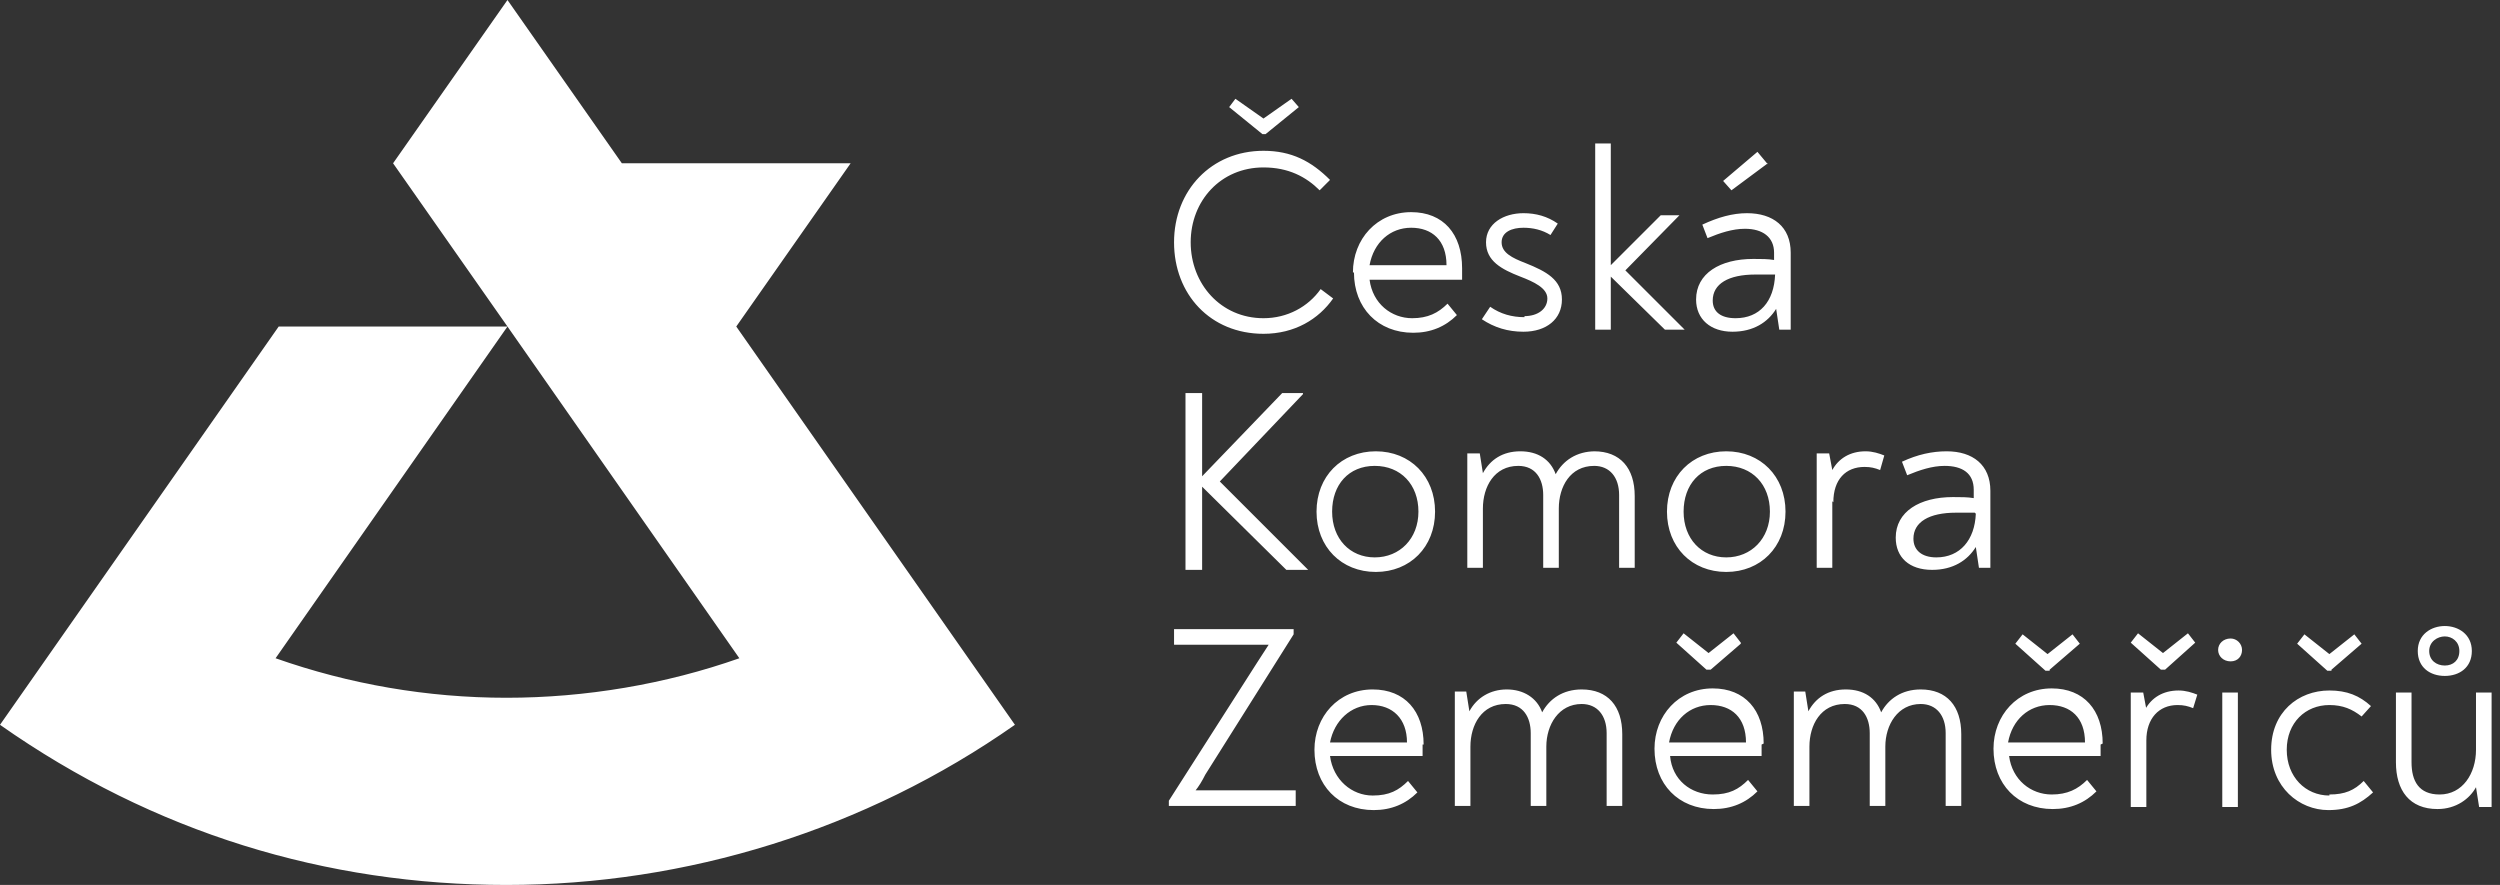
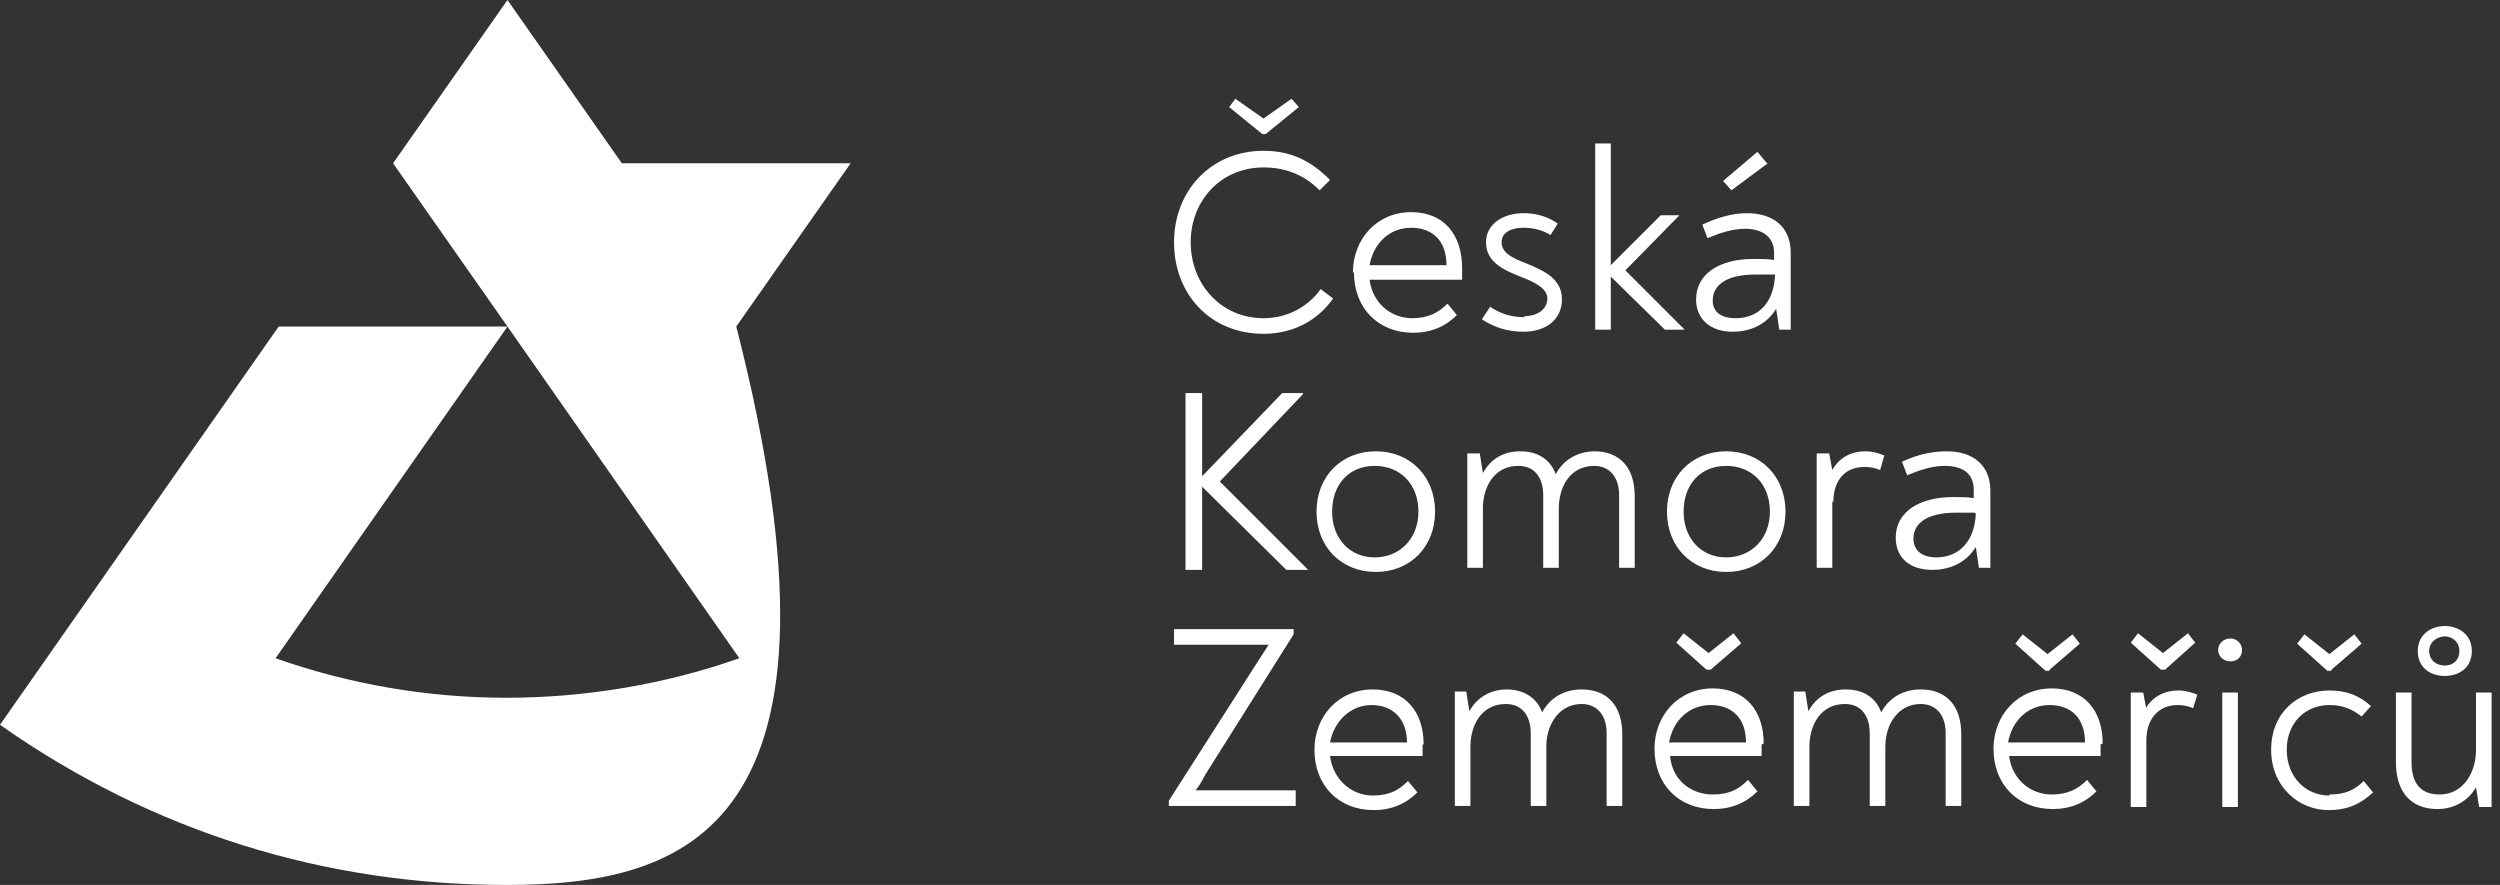
<svg xmlns="http://www.w3.org/2000/svg" width="113" height="40" viewBox="0 0 113 40" fill="none">
  <rect x="0" y="0" width="113" height="40" fill="#333333" stroke="none" />
-   <path d="M33.279 14.759L45.875 32.761C39.107 37.509 31.022 40 22.891 40C14.759 40 6.957 37.65 0 32.761L12.597 14.759H22.938L12.456 29.753C15.793 30.928 19.318 31.539 22.891 31.539C26.463 31.539 30.082 30.928 33.419 29.753L22.938 14.759L17.767 7.38L22.938 0L28.108 7.38H38.449L33.279 14.759ZM57.203 6.063L58.707 4.841L58.378 4.465L57.109 5.358L55.84 4.465L55.558 4.841L57.062 6.063H57.25H57.203ZM57.109 15.088C58.519 15.088 59.6 14.43 60.258 13.49L59.694 13.067C59.13 13.866 58.19 14.383 57.109 14.383C55.182 14.383 53.819 12.832 53.819 10.952C53.819 9.072 55.182 7.568 57.109 7.568C58.237 7.568 59.036 7.991 59.648 8.602L60.117 8.132C59.271 7.286 58.378 6.816 57.109 6.816C54.759 6.816 53.067 8.602 53.067 10.952C53.067 13.302 54.712 15.088 57.109 15.088ZM61.152 12.315C61.152 10.811 62.233 9.589 63.784 9.589C65.241 9.589 66.087 10.576 66.087 12.127C66.087 12.268 66.087 12.456 66.087 12.644H61.904C62.045 13.725 62.891 14.383 63.831 14.383C64.536 14.383 65.006 14.148 65.429 13.725L65.852 14.242C65.335 14.759 64.677 15.041 63.878 15.041C62.28 15.041 61.199 13.913 61.199 12.315H61.152ZM61.904 11.986H65.382C65.382 10.858 64.724 10.294 63.784 10.294C62.844 10.294 62.092 10.952 61.904 11.986ZM68.907 14.336C68.343 14.336 67.826 14.195 67.356 13.866L66.98 14.43C67.544 14.806 68.155 14.994 68.86 14.994C69.894 14.994 70.599 14.43 70.599 13.537C70.599 12.644 69.894 12.268 68.954 11.892C68.343 11.657 67.873 11.422 67.873 10.952C67.873 10.482 68.343 10.294 68.86 10.294C69.283 10.294 69.706 10.388 70.082 10.623L70.411 10.106C69.941 9.777 69.424 9.636 68.86 9.636C67.967 9.636 67.168 10.106 67.168 10.952C67.168 11.798 67.873 12.174 68.719 12.503C69.33 12.738 69.941 13.02 69.941 13.49C69.941 13.96 69.518 14.289 68.907 14.289V14.336ZM72.808 12.503L75.253 14.9H76.146L73.466 12.221L75.911 9.73H75.065L72.808 11.986V6.486H72.103V14.9H72.808V12.503ZM79.906 7.427L79.436 6.863L77.885 8.179L78.261 8.602L79.906 7.38V7.427ZM80.94 11.469V14.9H80.423L80.282 13.96C79.906 14.571 79.248 14.994 78.308 14.994C77.321 14.994 76.663 14.43 76.663 13.537C76.663 12.362 77.744 11.704 79.248 11.704C79.624 11.704 79.906 11.704 80.188 11.751V11.422C80.188 10.717 79.671 10.341 78.872 10.341C78.308 10.341 77.744 10.529 77.18 10.764L76.945 10.153C77.65 9.824 78.308 9.636 78.966 9.636C80.141 9.636 80.94 10.247 80.94 11.422V11.469ZM80.188 12.409C79.906 12.409 79.671 12.409 79.342 12.409C78.12 12.409 77.415 12.832 77.415 13.584C77.415 14.101 77.791 14.383 78.449 14.383C79.53 14.383 80.188 13.631 80.235 12.409H80.188ZM58.895 17.767H57.955L54.336 21.528V17.767H53.584V25.758H54.336V21.998L58.143 25.758H59.13L55.135 21.763L58.895 17.814V17.767ZM64.865 23.126C64.865 24.724 63.737 25.852 62.186 25.852C60.635 25.852 59.507 24.724 59.507 23.126C59.507 21.528 60.635 20.399 62.186 20.399C63.737 20.399 64.865 21.528 64.865 23.126ZM64.113 23.126C64.113 21.904 63.314 21.058 62.139 21.058C60.964 21.058 60.212 21.904 60.212 23.126C60.212 24.348 61.011 25.194 62.139 25.194C63.267 25.194 64.113 24.348 64.113 23.126ZM72.103 20.399C71.257 20.399 70.646 20.823 70.317 21.434C70.082 20.776 69.518 20.399 68.719 20.399C67.92 20.399 67.356 20.776 67.027 21.387L66.886 20.494H66.322V25.664H67.027V22.985C67.027 21.998 67.544 21.058 68.625 21.058C69.424 21.058 69.753 21.669 69.753 22.374V25.664H70.458V22.985C70.458 21.998 70.975 21.058 72.056 21.058C72.761 21.058 73.184 21.575 73.184 22.374V25.664H73.889V22.421C73.889 21.152 73.231 20.399 72.056 20.399H72.103ZM80.705 23.126C80.705 24.724 79.577 25.852 78.026 25.852C76.475 25.852 75.347 24.724 75.347 23.126C75.347 21.528 76.475 20.399 78.026 20.399C79.577 20.399 80.705 21.528 80.705 23.126ZM80 23.126C80 21.904 79.201 21.058 78.026 21.058C76.851 21.058 76.099 21.904 76.099 23.126C76.099 24.348 76.898 25.194 78.026 25.194C79.154 25.194 80 24.348 80 23.126ZM82.867 22.703C82.867 21.669 83.431 21.105 84.277 21.105C84.559 21.105 84.747 21.152 84.982 21.246L85.17 20.587C84.935 20.494 84.653 20.399 84.324 20.399C83.619 20.399 83.102 20.729 82.82 21.246L82.679 20.494H82.115V25.664H82.82V22.656L82.867 22.703ZM89.965 22.233V25.664H89.448L89.307 24.724C88.931 25.335 88.273 25.758 87.332 25.758C86.299 25.758 85.687 25.194 85.687 24.301C85.687 23.126 86.769 22.468 88.273 22.468C88.649 22.468 88.931 22.468 89.213 22.515V22.139C89.213 21.387 88.696 21.058 87.897 21.058C87.333 21.058 86.769 21.246 86.204 21.481L85.969 20.87C86.674 20.541 87.332 20.399 87.991 20.399C89.166 20.399 89.965 21.011 89.965 22.186V22.233ZM89.26 23.173C88.978 23.173 88.743 23.173 88.414 23.173C87.192 23.173 86.487 23.596 86.487 24.348C86.487 24.865 86.862 25.194 87.521 25.194C88.602 25.194 89.26 24.395 89.307 23.22L89.26 23.173ZM54.007 35.77C54.195 35.535 54.336 35.3 54.477 35.018L58.472 28.672V28.437H53.067V29.142H56.545C56.827 29.142 57.109 29.142 57.344 29.142C57.156 29.424 57.015 29.659 56.827 29.941L52.832 36.193V36.428H58.566V35.723H54.712C54.712 35.723 54.242 35.723 53.96 35.723L54.007 35.77ZM64.301 33.654C64.301 33.654 64.301 33.983 64.301 34.172H60.117C60.258 35.253 61.105 35.958 62.045 35.958C62.797 35.958 63.22 35.723 63.643 35.3L64.066 35.817C63.549 36.334 62.891 36.616 62.092 36.616C60.493 36.616 59.413 35.488 59.413 33.889C59.413 32.385 60.493 31.163 62.045 31.163C63.502 31.163 64.348 32.15 64.348 33.654H64.301ZM63.596 33.56C63.596 32.479 62.938 31.868 61.998 31.868C61.058 31.868 60.306 32.573 60.117 33.56H63.596ZM71.492 31.163C70.646 31.163 70.035 31.586 69.706 32.197C69.471 31.539 68.86 31.163 68.108 31.163C67.356 31.163 66.745 31.539 66.416 32.15L66.275 31.257H65.758V36.428H66.463V33.748C66.463 32.761 66.98 31.821 68.061 31.821C68.86 31.821 69.189 32.432 69.189 33.138V36.428H69.894V33.748C69.894 32.761 70.458 31.821 71.492 31.821C72.197 31.821 72.62 32.338 72.62 33.138V36.428H73.326V33.184C73.326 31.915 72.667 31.163 71.492 31.163ZM78.684 29.048L78.355 28.625L77.227 29.518L76.099 28.625L75.77 29.048L77.133 30.27H77.321L78.684 29.095V29.048ZM79.624 33.654C79.624 33.654 79.624 33.983 79.624 34.172H75.488C75.582 35.253 76.428 35.911 77.415 35.911C78.167 35.911 78.59 35.676 79.013 35.253L79.436 35.77C78.919 36.287 78.261 36.569 77.462 36.569C75.864 36.569 74.783 35.441 74.783 33.843C74.783 32.338 75.864 31.116 77.415 31.116C78.872 31.116 79.718 32.103 79.718 33.608L79.624 33.654ZM78.919 33.56C78.919 32.432 78.261 31.868 77.321 31.868C76.381 31.868 75.629 32.526 75.441 33.56H78.919ZM86.816 31.163C85.969 31.163 85.358 31.586 85.029 32.197C84.794 31.539 84.23 31.163 83.431 31.163C82.632 31.163 82.068 31.539 81.739 32.15L81.598 31.257H81.081V36.428H81.786V33.748C81.786 32.761 82.303 31.821 83.384 31.821C84.183 31.821 84.512 32.432 84.512 33.138V36.428H85.217V33.748C85.217 32.761 85.781 31.821 86.816 31.821C87.521 31.821 87.944 32.338 87.944 33.138V36.428H88.649V33.184C88.649 31.915 87.991 31.163 86.816 31.163ZM92.644 30.27L94.007 29.095L93.678 28.672L92.55 29.565L91.422 28.672L91.093 29.095L92.456 30.317H92.644V30.27ZM94.947 33.654C94.947 33.654 94.947 33.983 94.947 34.172H90.811C90.952 35.253 91.798 35.911 92.738 35.911C93.443 35.911 93.913 35.676 94.336 35.253L94.759 35.77C94.242 36.287 93.584 36.569 92.785 36.569C91.187 36.569 90.106 35.441 90.106 33.843C90.106 32.338 91.187 31.116 92.738 31.116C94.195 31.116 95.041 32.103 95.041 33.608L94.947 33.654ZM94.242 33.56C94.242 32.432 93.584 31.868 92.644 31.868C91.704 31.868 90.952 32.526 90.764 33.56H94.242ZM97.015 32.056L96.874 31.304H96.31V36.475H97.015V33.467C97.015 32.479 97.579 31.868 98.425 31.868C98.707 31.868 98.895 31.915 99.13 32.009L99.318 31.398C99.083 31.304 98.801 31.21 98.472 31.21C97.767 31.21 97.25 31.539 96.968 32.056H97.015ZM97.861 30.27L99.224 29.048L98.895 28.625L97.767 29.518L96.639 28.625L96.31 29.048L97.673 30.27H97.861ZM100.823 28.86C100.494 28.86 100.259 29.095 100.259 29.377C100.259 29.659 100.494 29.894 100.823 29.894C101.152 29.894 101.34 29.659 101.34 29.377C101.34 29.095 101.105 28.86 100.823 28.86ZM100.447 36.475H101.152V31.304H100.447V36.475ZM105.382 30.27L106.745 29.095L106.416 28.672L105.288 29.565L104.16 28.672L103.831 29.095L105.194 30.317H105.382V30.27ZM105.288 35.958C104.207 35.958 103.361 35.112 103.361 33.889C103.361 32.667 104.207 31.868 105.288 31.868C105.899 31.868 106.322 32.056 106.745 32.385L107.168 31.915C106.651 31.445 106.087 31.21 105.288 31.21C103.878 31.21 102.656 32.197 102.656 33.889C102.656 35.582 103.925 36.616 105.241 36.616C106.134 36.616 106.698 36.334 107.262 35.817L106.839 35.3C106.416 35.723 105.993 35.911 105.288 35.911V35.958ZM111.915 31.304V33.889C111.915 34.971 111.304 35.911 110.27 35.911C109.33 35.911 109.001 35.3 109.001 34.454V31.304H108.296V34.454C108.296 35.723 108.907 36.569 110.176 36.569C111.022 36.569 111.633 36.099 111.915 35.582L112.056 36.475H112.62V31.304H111.915ZM109.283 29.424C109.283 28.672 109.894 28.296 110.505 28.296C111.116 28.296 111.727 28.672 111.727 29.424C111.727 30.176 111.163 30.552 110.505 30.552C109.847 30.552 109.283 30.176 109.283 29.424ZM109.8 29.424C109.8 29.847 110.129 30.082 110.505 30.082C110.881 30.082 111.163 29.847 111.163 29.424C111.163 29.001 110.834 28.766 110.505 28.766C110.176 28.766 109.8 29.001 109.8 29.424Z" fill="white" />
+   <path d="M33.279 14.759C39.107 37.509 31.022 40 22.891 40C14.759 40 6.957 37.65 0 32.761L12.597 14.759H22.938L12.456 29.753C15.793 30.928 19.318 31.539 22.891 31.539C26.463 31.539 30.082 30.928 33.419 29.753L22.938 14.759L17.767 7.38L22.938 0L28.108 7.38H38.449L33.279 14.759ZM57.203 6.063L58.707 4.841L58.378 4.465L57.109 5.358L55.84 4.465L55.558 4.841L57.062 6.063H57.25H57.203ZM57.109 15.088C58.519 15.088 59.6 14.43 60.258 13.49L59.694 13.067C59.13 13.866 58.19 14.383 57.109 14.383C55.182 14.383 53.819 12.832 53.819 10.952C53.819 9.072 55.182 7.568 57.109 7.568C58.237 7.568 59.036 7.991 59.648 8.602L60.117 8.132C59.271 7.286 58.378 6.816 57.109 6.816C54.759 6.816 53.067 8.602 53.067 10.952C53.067 13.302 54.712 15.088 57.109 15.088ZM61.152 12.315C61.152 10.811 62.233 9.589 63.784 9.589C65.241 9.589 66.087 10.576 66.087 12.127C66.087 12.268 66.087 12.456 66.087 12.644H61.904C62.045 13.725 62.891 14.383 63.831 14.383C64.536 14.383 65.006 14.148 65.429 13.725L65.852 14.242C65.335 14.759 64.677 15.041 63.878 15.041C62.28 15.041 61.199 13.913 61.199 12.315H61.152ZM61.904 11.986H65.382C65.382 10.858 64.724 10.294 63.784 10.294C62.844 10.294 62.092 10.952 61.904 11.986ZM68.907 14.336C68.343 14.336 67.826 14.195 67.356 13.866L66.98 14.43C67.544 14.806 68.155 14.994 68.86 14.994C69.894 14.994 70.599 14.43 70.599 13.537C70.599 12.644 69.894 12.268 68.954 11.892C68.343 11.657 67.873 11.422 67.873 10.952C67.873 10.482 68.343 10.294 68.86 10.294C69.283 10.294 69.706 10.388 70.082 10.623L70.411 10.106C69.941 9.777 69.424 9.636 68.86 9.636C67.967 9.636 67.168 10.106 67.168 10.952C67.168 11.798 67.873 12.174 68.719 12.503C69.33 12.738 69.941 13.02 69.941 13.49C69.941 13.96 69.518 14.289 68.907 14.289V14.336ZM72.808 12.503L75.253 14.9H76.146L73.466 12.221L75.911 9.73H75.065L72.808 11.986V6.486H72.103V14.9H72.808V12.503ZM79.906 7.427L79.436 6.863L77.885 8.179L78.261 8.602L79.906 7.38V7.427ZM80.94 11.469V14.9H80.423L80.282 13.96C79.906 14.571 79.248 14.994 78.308 14.994C77.321 14.994 76.663 14.43 76.663 13.537C76.663 12.362 77.744 11.704 79.248 11.704C79.624 11.704 79.906 11.704 80.188 11.751V11.422C80.188 10.717 79.671 10.341 78.872 10.341C78.308 10.341 77.744 10.529 77.18 10.764L76.945 10.153C77.65 9.824 78.308 9.636 78.966 9.636C80.141 9.636 80.94 10.247 80.94 11.422V11.469ZM80.188 12.409C79.906 12.409 79.671 12.409 79.342 12.409C78.12 12.409 77.415 12.832 77.415 13.584C77.415 14.101 77.791 14.383 78.449 14.383C79.53 14.383 80.188 13.631 80.235 12.409H80.188ZM58.895 17.767H57.955L54.336 21.528V17.767H53.584V25.758H54.336V21.998L58.143 25.758H59.13L55.135 21.763L58.895 17.814V17.767ZM64.865 23.126C64.865 24.724 63.737 25.852 62.186 25.852C60.635 25.852 59.507 24.724 59.507 23.126C59.507 21.528 60.635 20.399 62.186 20.399C63.737 20.399 64.865 21.528 64.865 23.126ZM64.113 23.126C64.113 21.904 63.314 21.058 62.139 21.058C60.964 21.058 60.212 21.904 60.212 23.126C60.212 24.348 61.011 25.194 62.139 25.194C63.267 25.194 64.113 24.348 64.113 23.126ZM72.103 20.399C71.257 20.399 70.646 20.823 70.317 21.434C70.082 20.776 69.518 20.399 68.719 20.399C67.92 20.399 67.356 20.776 67.027 21.387L66.886 20.494H66.322V25.664H67.027V22.985C67.027 21.998 67.544 21.058 68.625 21.058C69.424 21.058 69.753 21.669 69.753 22.374V25.664H70.458V22.985C70.458 21.998 70.975 21.058 72.056 21.058C72.761 21.058 73.184 21.575 73.184 22.374V25.664H73.889V22.421C73.889 21.152 73.231 20.399 72.056 20.399H72.103ZM80.705 23.126C80.705 24.724 79.577 25.852 78.026 25.852C76.475 25.852 75.347 24.724 75.347 23.126C75.347 21.528 76.475 20.399 78.026 20.399C79.577 20.399 80.705 21.528 80.705 23.126ZM80 23.126C80 21.904 79.201 21.058 78.026 21.058C76.851 21.058 76.099 21.904 76.099 23.126C76.099 24.348 76.898 25.194 78.026 25.194C79.154 25.194 80 24.348 80 23.126ZM82.867 22.703C82.867 21.669 83.431 21.105 84.277 21.105C84.559 21.105 84.747 21.152 84.982 21.246L85.17 20.587C84.935 20.494 84.653 20.399 84.324 20.399C83.619 20.399 83.102 20.729 82.82 21.246L82.679 20.494H82.115V25.664H82.82V22.656L82.867 22.703ZM89.965 22.233V25.664H89.448L89.307 24.724C88.931 25.335 88.273 25.758 87.332 25.758C86.299 25.758 85.687 25.194 85.687 24.301C85.687 23.126 86.769 22.468 88.273 22.468C88.649 22.468 88.931 22.468 89.213 22.515V22.139C89.213 21.387 88.696 21.058 87.897 21.058C87.333 21.058 86.769 21.246 86.204 21.481L85.969 20.87C86.674 20.541 87.332 20.399 87.991 20.399C89.166 20.399 89.965 21.011 89.965 22.186V22.233ZM89.26 23.173C88.978 23.173 88.743 23.173 88.414 23.173C87.192 23.173 86.487 23.596 86.487 24.348C86.487 24.865 86.862 25.194 87.521 25.194C88.602 25.194 89.26 24.395 89.307 23.22L89.26 23.173ZM54.007 35.77C54.195 35.535 54.336 35.3 54.477 35.018L58.472 28.672V28.437H53.067V29.142H56.545C56.827 29.142 57.109 29.142 57.344 29.142C57.156 29.424 57.015 29.659 56.827 29.941L52.832 36.193V36.428H58.566V35.723H54.712C54.712 35.723 54.242 35.723 53.96 35.723L54.007 35.77ZM64.301 33.654C64.301 33.654 64.301 33.983 64.301 34.172H60.117C60.258 35.253 61.105 35.958 62.045 35.958C62.797 35.958 63.22 35.723 63.643 35.3L64.066 35.817C63.549 36.334 62.891 36.616 62.092 36.616C60.493 36.616 59.413 35.488 59.413 33.889C59.413 32.385 60.493 31.163 62.045 31.163C63.502 31.163 64.348 32.15 64.348 33.654H64.301ZM63.596 33.56C63.596 32.479 62.938 31.868 61.998 31.868C61.058 31.868 60.306 32.573 60.117 33.56H63.596ZM71.492 31.163C70.646 31.163 70.035 31.586 69.706 32.197C69.471 31.539 68.86 31.163 68.108 31.163C67.356 31.163 66.745 31.539 66.416 32.15L66.275 31.257H65.758V36.428H66.463V33.748C66.463 32.761 66.98 31.821 68.061 31.821C68.86 31.821 69.189 32.432 69.189 33.138V36.428H69.894V33.748C69.894 32.761 70.458 31.821 71.492 31.821C72.197 31.821 72.62 32.338 72.62 33.138V36.428H73.326V33.184C73.326 31.915 72.667 31.163 71.492 31.163ZM78.684 29.048L78.355 28.625L77.227 29.518L76.099 28.625L75.77 29.048L77.133 30.27H77.321L78.684 29.095V29.048ZM79.624 33.654C79.624 33.654 79.624 33.983 79.624 34.172H75.488C75.582 35.253 76.428 35.911 77.415 35.911C78.167 35.911 78.59 35.676 79.013 35.253L79.436 35.77C78.919 36.287 78.261 36.569 77.462 36.569C75.864 36.569 74.783 35.441 74.783 33.843C74.783 32.338 75.864 31.116 77.415 31.116C78.872 31.116 79.718 32.103 79.718 33.608L79.624 33.654ZM78.919 33.56C78.919 32.432 78.261 31.868 77.321 31.868C76.381 31.868 75.629 32.526 75.441 33.56H78.919ZM86.816 31.163C85.969 31.163 85.358 31.586 85.029 32.197C84.794 31.539 84.23 31.163 83.431 31.163C82.632 31.163 82.068 31.539 81.739 32.15L81.598 31.257H81.081V36.428H81.786V33.748C81.786 32.761 82.303 31.821 83.384 31.821C84.183 31.821 84.512 32.432 84.512 33.138V36.428H85.217V33.748C85.217 32.761 85.781 31.821 86.816 31.821C87.521 31.821 87.944 32.338 87.944 33.138V36.428H88.649V33.184C88.649 31.915 87.991 31.163 86.816 31.163ZM92.644 30.27L94.007 29.095L93.678 28.672L92.55 29.565L91.422 28.672L91.093 29.095L92.456 30.317H92.644V30.27ZM94.947 33.654C94.947 33.654 94.947 33.983 94.947 34.172H90.811C90.952 35.253 91.798 35.911 92.738 35.911C93.443 35.911 93.913 35.676 94.336 35.253L94.759 35.77C94.242 36.287 93.584 36.569 92.785 36.569C91.187 36.569 90.106 35.441 90.106 33.843C90.106 32.338 91.187 31.116 92.738 31.116C94.195 31.116 95.041 32.103 95.041 33.608L94.947 33.654ZM94.242 33.56C94.242 32.432 93.584 31.868 92.644 31.868C91.704 31.868 90.952 32.526 90.764 33.56H94.242ZM97.015 32.056L96.874 31.304H96.31V36.475H97.015V33.467C97.015 32.479 97.579 31.868 98.425 31.868C98.707 31.868 98.895 31.915 99.13 32.009L99.318 31.398C99.083 31.304 98.801 31.21 98.472 31.21C97.767 31.21 97.25 31.539 96.968 32.056H97.015ZM97.861 30.27L99.224 29.048L98.895 28.625L97.767 29.518L96.639 28.625L96.31 29.048L97.673 30.27H97.861ZM100.823 28.86C100.494 28.86 100.259 29.095 100.259 29.377C100.259 29.659 100.494 29.894 100.823 29.894C101.152 29.894 101.34 29.659 101.34 29.377C101.34 29.095 101.105 28.86 100.823 28.86ZM100.447 36.475H101.152V31.304H100.447V36.475ZM105.382 30.27L106.745 29.095L106.416 28.672L105.288 29.565L104.16 28.672L103.831 29.095L105.194 30.317H105.382V30.27ZM105.288 35.958C104.207 35.958 103.361 35.112 103.361 33.889C103.361 32.667 104.207 31.868 105.288 31.868C105.899 31.868 106.322 32.056 106.745 32.385L107.168 31.915C106.651 31.445 106.087 31.21 105.288 31.21C103.878 31.21 102.656 32.197 102.656 33.889C102.656 35.582 103.925 36.616 105.241 36.616C106.134 36.616 106.698 36.334 107.262 35.817L106.839 35.3C106.416 35.723 105.993 35.911 105.288 35.911V35.958ZM111.915 31.304V33.889C111.915 34.971 111.304 35.911 110.27 35.911C109.33 35.911 109.001 35.3 109.001 34.454V31.304H108.296V34.454C108.296 35.723 108.907 36.569 110.176 36.569C111.022 36.569 111.633 36.099 111.915 35.582L112.056 36.475H112.62V31.304H111.915ZM109.283 29.424C109.283 28.672 109.894 28.296 110.505 28.296C111.116 28.296 111.727 28.672 111.727 29.424C111.727 30.176 111.163 30.552 110.505 30.552C109.847 30.552 109.283 30.176 109.283 29.424ZM109.8 29.424C109.8 29.847 110.129 30.082 110.505 30.082C110.881 30.082 111.163 29.847 111.163 29.424C111.163 29.001 110.834 28.766 110.505 28.766C110.176 28.766 109.8 29.001 109.8 29.424Z" fill="white" />
</svg>